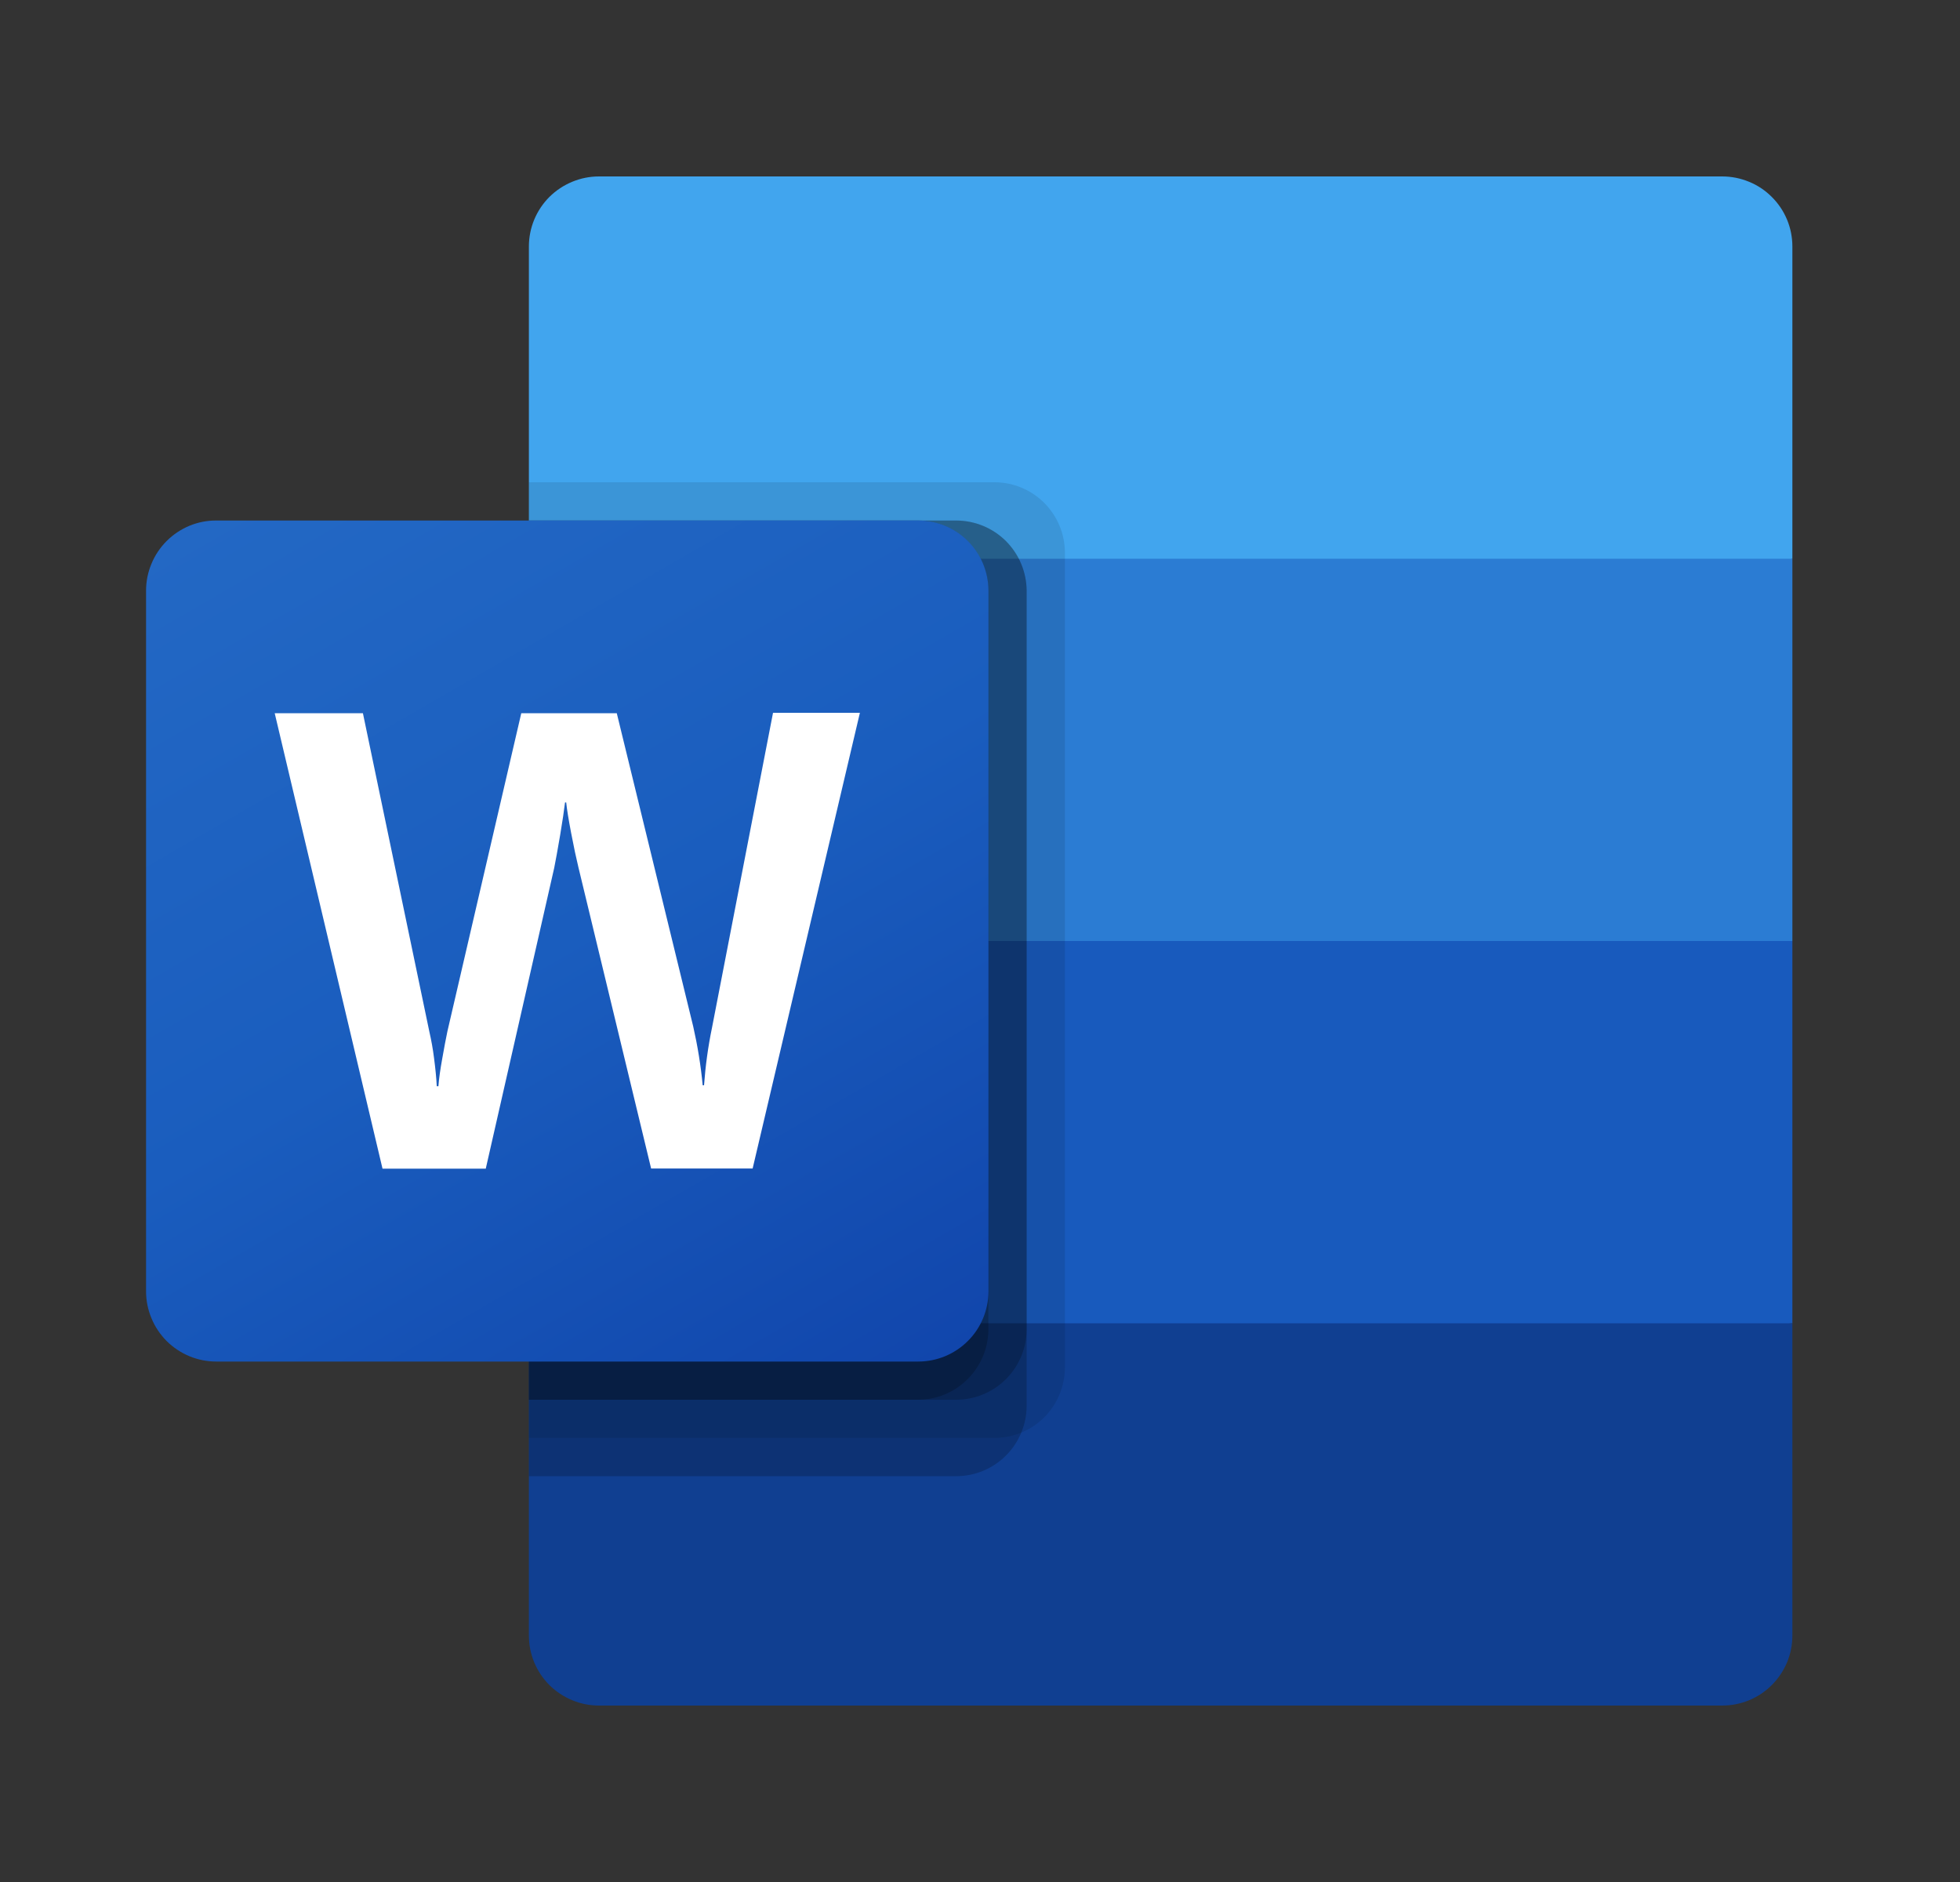
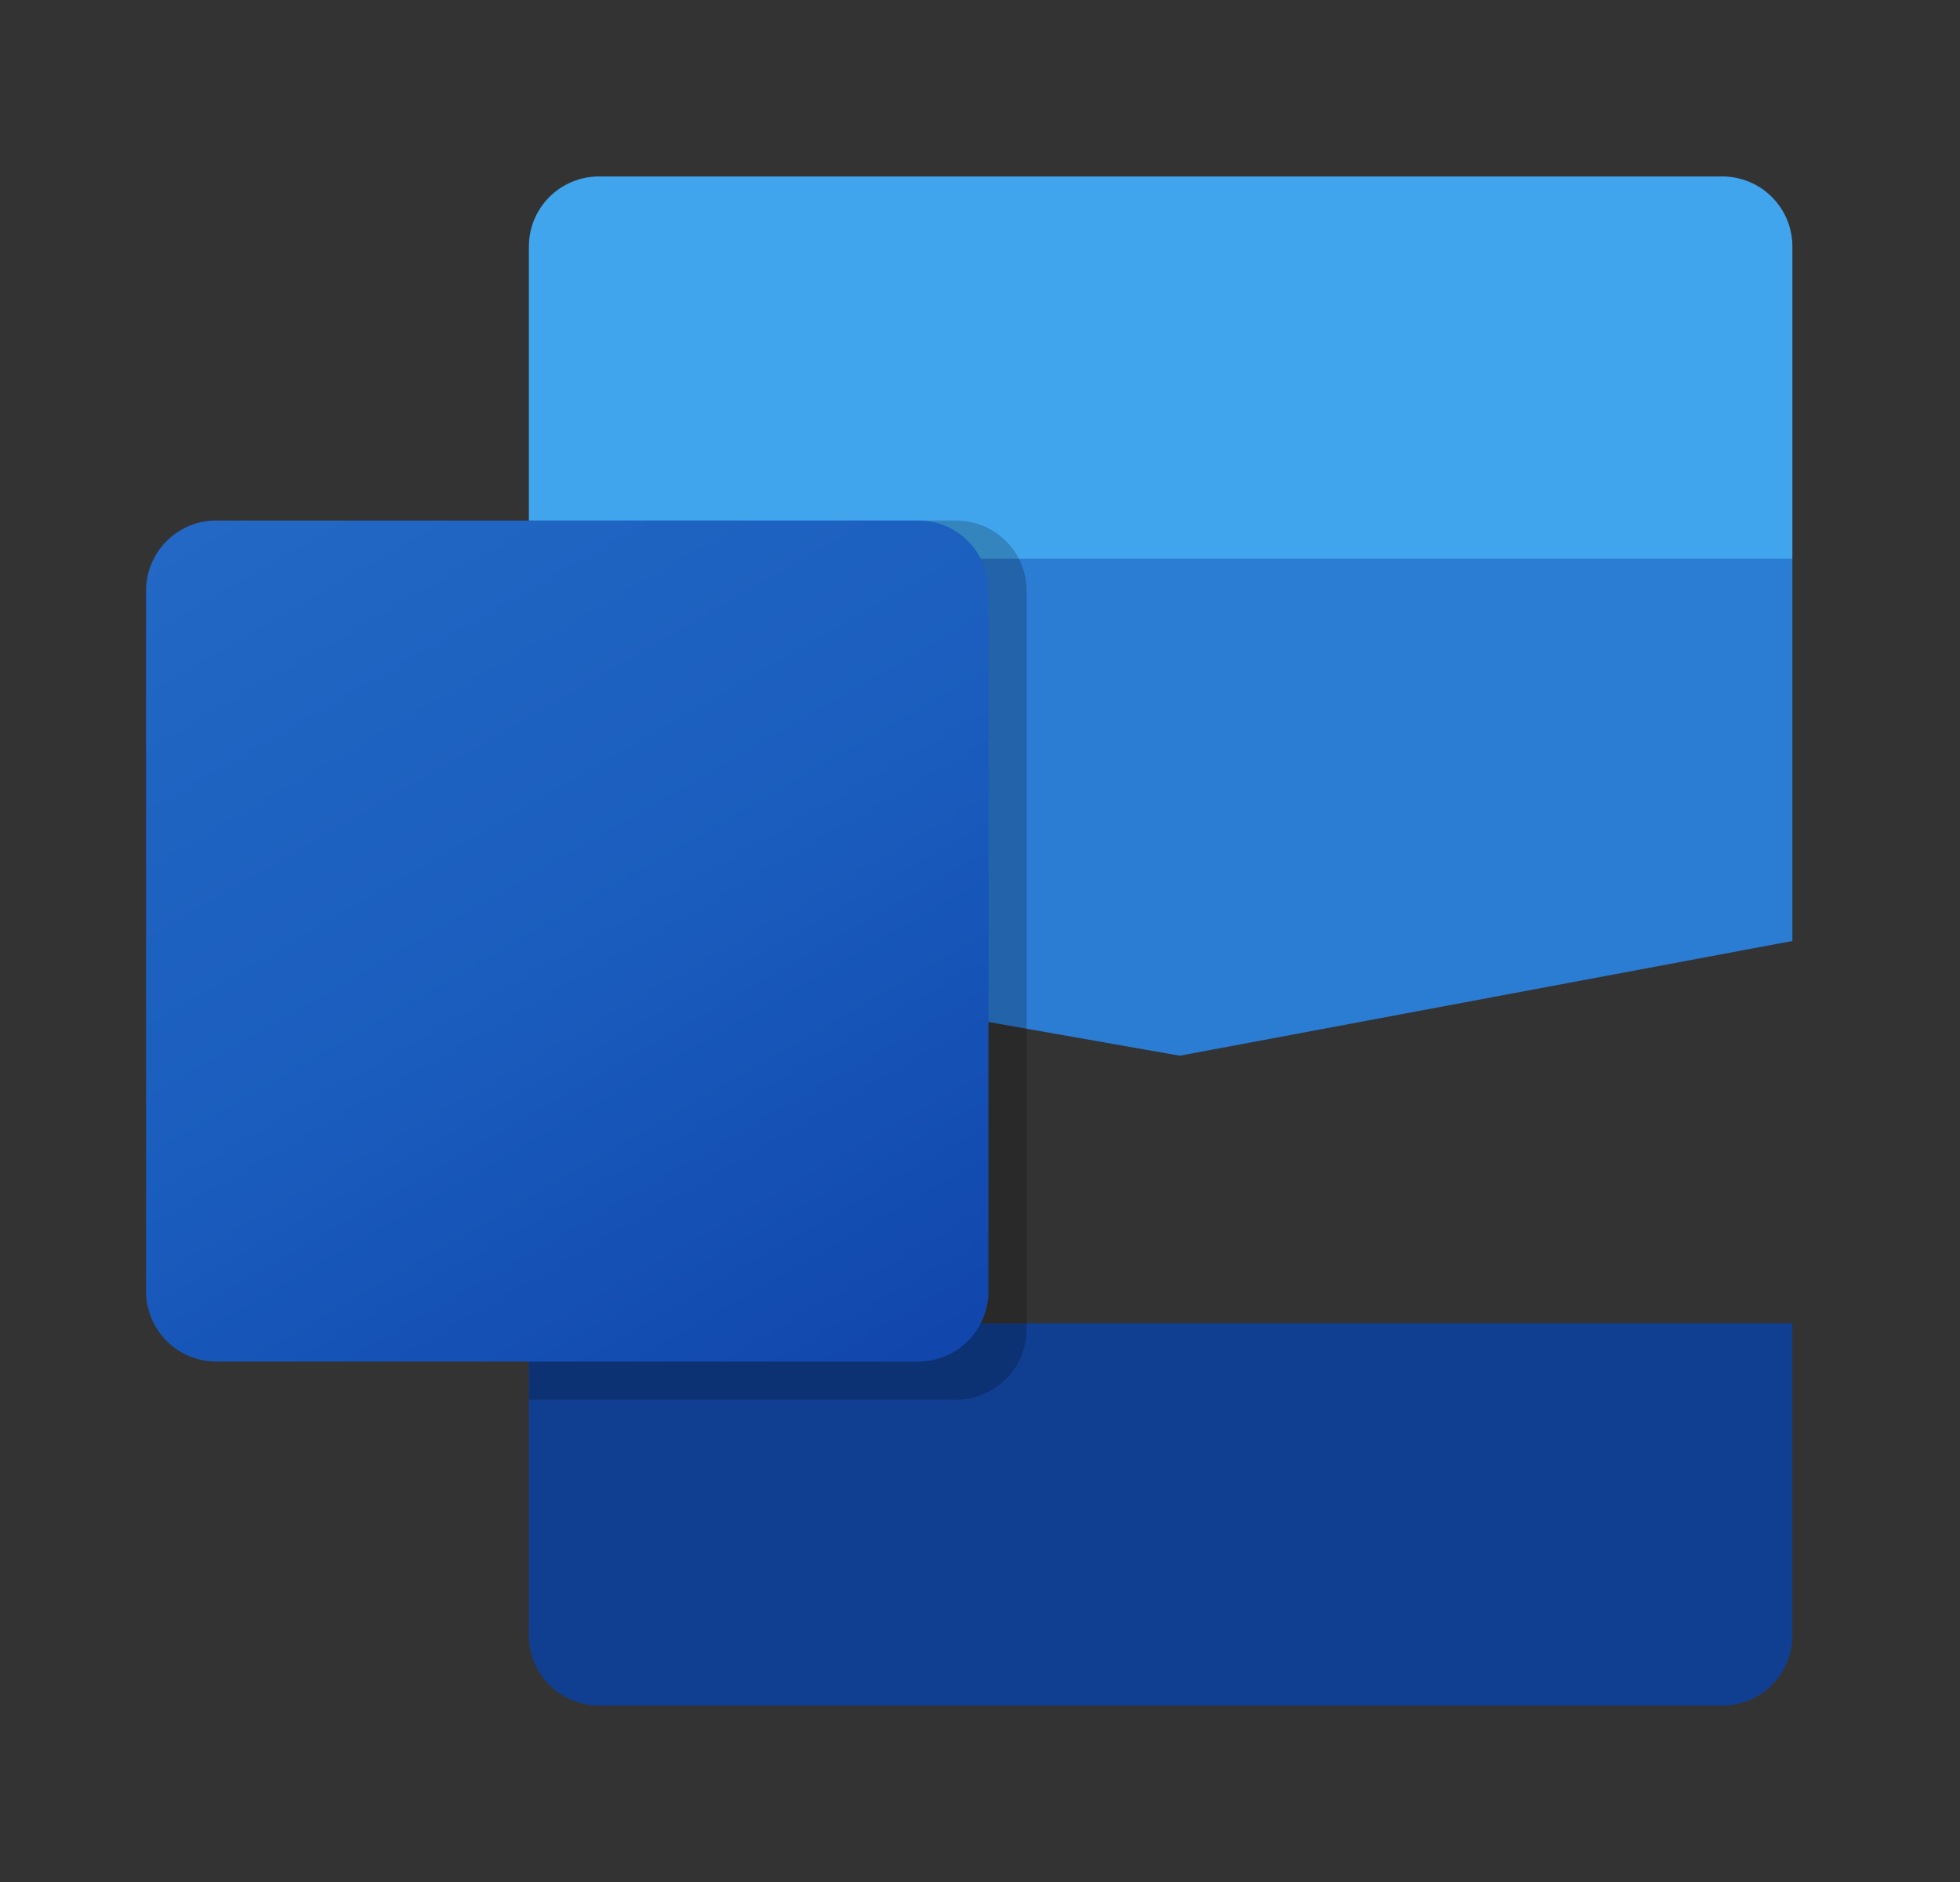
<svg xmlns="http://www.w3.org/2000/svg" width="25" height="24" viewBox="0 0 25 24" fill="none">
  <rect x="0" y="0" width="25" height="24" fill="#333333" stroke="none" />
  <path d="M21.967 2.25H7.641C7.523 2.25 7.407 2.273 7.299 2.318C7.19 2.363 7.092 2.428 7.008 2.511C6.925 2.594 6.859 2.693 6.814 2.801C6.769 2.91 6.746 3.026 6.746 3.143V7.125L15.048 9.562L22.862 7.125V3.143C22.862 3.026 22.839 2.909 22.794 2.801C22.749 2.693 22.683 2.594 22.599 2.511C22.516 2.428 22.418 2.362 22.309 2.318C22.2 2.273 22.084 2.25 21.967 2.25Z" fill="#41A5EE" />
  <path d="M22.862 7.125H6.746V12L15.048 13.463L22.862 12V7.125Z" fill="#2B7CD3" />
-   <path d="M6.746 12V16.875L14.56 17.85L22.862 16.875V12H6.746Z" fill="#185ABD" />
  <path d="M7.641 21.75H21.966C22.083 21.75 22.2 21.727 22.308 21.683C22.417 21.638 22.516 21.572 22.599 21.489C22.682 21.406 22.748 21.308 22.794 21.199C22.839 21.091 22.862 20.974 22.862 20.857V16.875H6.746V20.857C6.746 20.974 6.769 21.09 6.814 21.199C6.859 21.307 6.925 21.406 7.008 21.489C7.092 21.572 7.19 21.637 7.299 21.682C7.407 21.727 7.523 21.75 7.641 21.75Z" fill="#103F91" />
-   <path opacity="0.1" d="M12.688 6.15H6.746V18.337H12.688C12.924 18.336 13.151 18.242 13.319 18.075C13.486 17.907 13.581 17.681 13.583 17.444V7.043C13.581 6.806 13.486 6.58 13.319 6.413C13.151 6.245 12.924 6.151 12.688 6.15Z" fill="black" />
-   <path opacity="0.2" d="M12.199 6.638H6.746V18.825H12.199C12.436 18.824 12.663 18.73 12.831 18.562C12.998 18.395 13.093 18.169 13.095 17.932V7.531C13.093 7.294 12.998 7.068 12.831 6.9C12.663 6.733 12.436 6.639 12.199 6.638Z" fill="black" />
  <path opacity="0.2" d="M12.199 6.638H6.746V17.85H12.199C12.436 17.849 12.663 17.755 12.831 17.587C12.998 17.42 13.093 17.194 13.095 16.957V7.531C13.093 7.294 12.998 7.068 12.831 6.9C12.663 6.733 12.436 6.639 12.199 6.638Z" fill="black" />
-   <path opacity="0.2" d="M11.711 6.638H6.746V17.85H11.711C11.948 17.849 12.175 17.755 12.342 17.587C12.51 17.42 12.605 17.194 12.607 16.957V7.531C12.605 7.294 12.51 7.068 12.342 6.9C12.175 6.733 11.948 6.639 11.711 6.638Z" fill="black" />
  <path d="M2.759 6.638H11.712C11.95 6.637 12.177 6.731 12.345 6.899C12.513 7.066 12.607 7.294 12.608 7.531V16.469C12.607 16.706 12.513 16.934 12.345 17.101C12.177 17.269 11.95 17.363 11.712 17.363H2.759C2.641 17.363 2.525 17.34 2.416 17.295C2.308 17.25 2.209 17.184 2.126 17.102C2.043 17.018 1.977 16.92 1.932 16.811C1.887 16.703 1.863 16.587 1.863 16.469V7.531C1.863 7.413 1.887 7.297 1.932 7.189C1.977 7.08 2.043 6.982 2.126 6.899C2.209 6.816 2.308 6.75 2.416 6.705C2.525 6.66 2.641 6.637 2.759 6.638Z" fill="url(#paint0_linear_348_33495)" />
-   <path d="M5.536 13.491C5.554 13.629 5.566 13.749 5.571 13.852H5.592C5.599 13.754 5.616 13.637 5.641 13.499C5.665 13.362 5.687 13.246 5.707 13.151L6.649 9.095H7.867L8.842 13.09C8.898 13.337 8.939 13.588 8.963 13.84H8.98C8.998 13.594 9.031 13.35 9.081 13.109L9.86 9.09H10.968L9.6 14.901H8.305L7.377 11.057C7.35 10.946 7.319 10.801 7.285 10.623C7.251 10.445 7.23 10.315 7.222 10.233H7.207C7.196 10.328 7.175 10.468 7.144 10.654C7.112 10.841 7.087 10.978 7.069 11.068L6.196 14.903H4.879L3.504 9.095H4.629L5.477 13.159C5.502 13.268 5.522 13.379 5.536 13.491Z" fill="white" />
  <defs>
    <linearGradient id="paint0_linear_348_33495" x1="3.734" y1="5.936" x2="10.737" y2="18.064" gradientUnits="userSpaceOnUse">
      <stop stop-color="#2368C4" />
      <stop offset="0.5" stop-color="#1A5DBE" />
      <stop offset="1" stop-color="#1146AC" />
    </linearGradient>
  </defs>
</svg>